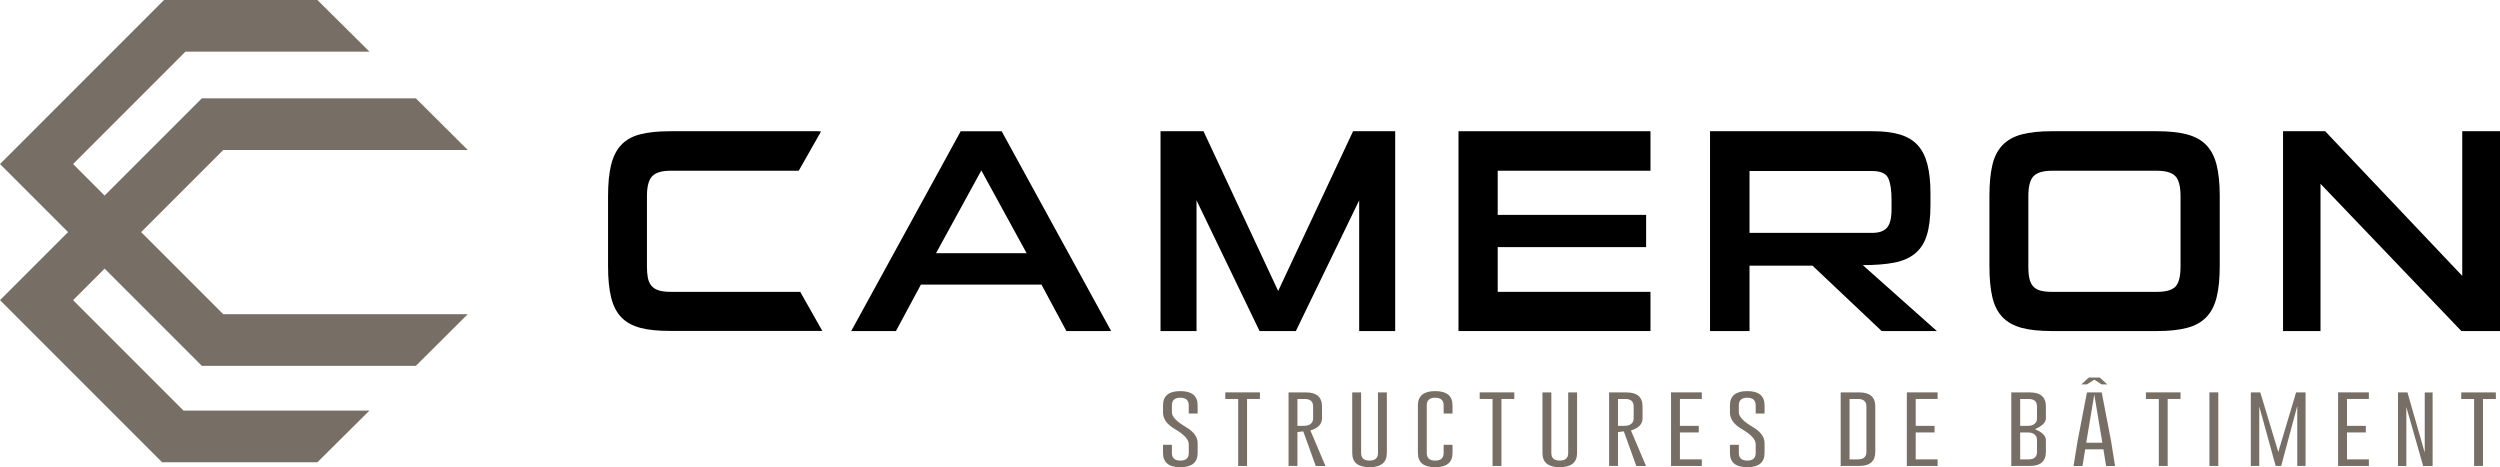
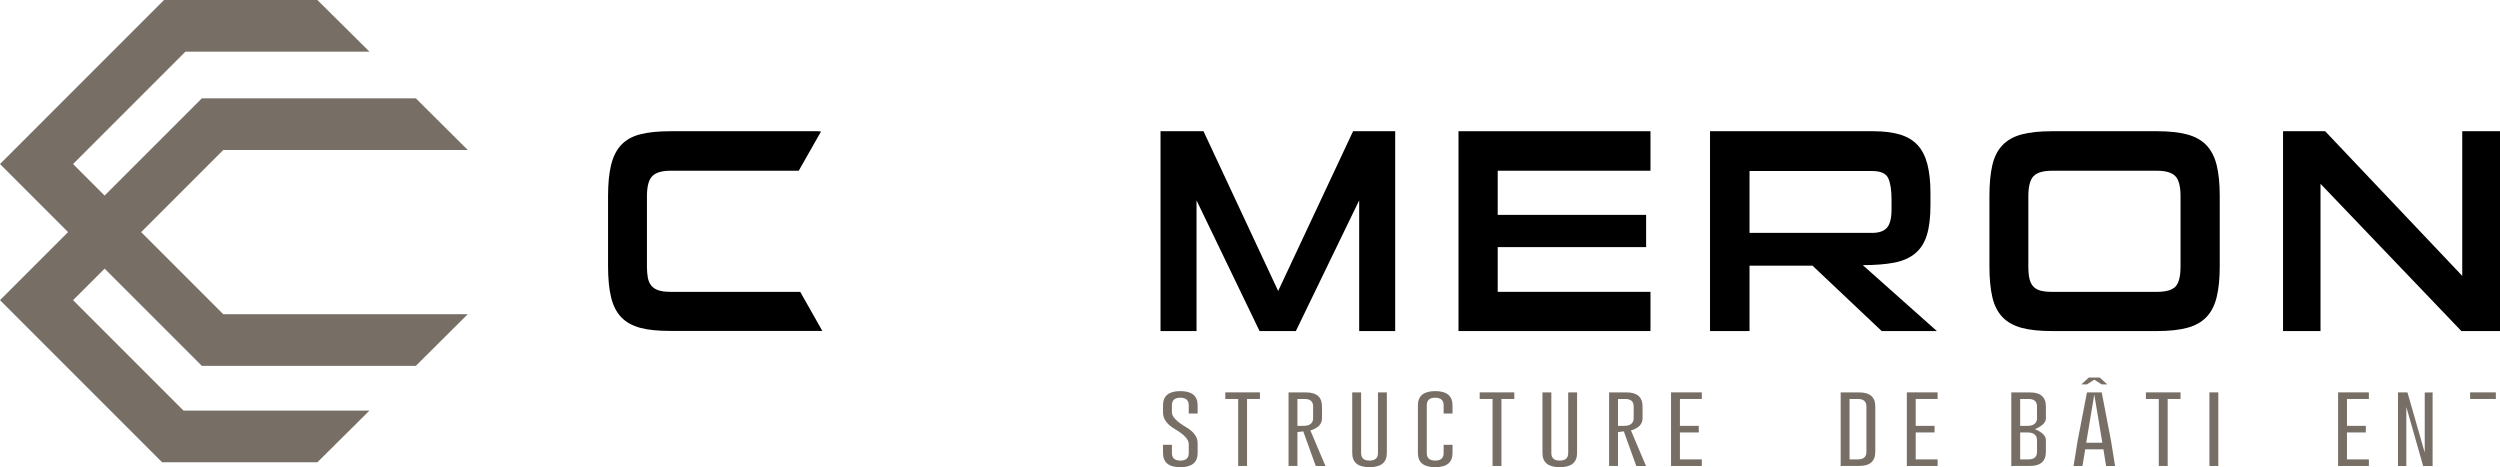
<svg xmlns="http://www.w3.org/2000/svg" version="1.1" id="Layer_1" x="0px" y="0px" width="426.834px" height="79.765px" viewBox="0 0 426.834 79.765" enable-background="new 0 0 426.834 79.765" xml:space="preserve">
  <g>
    <g>
      <polygon fill="#776F65" points="24.096,39.626 38.116,25.608 79.86,25.608 70.996,16.786 34.464,16.786 17.858,33.389     12.476,28.007 31.656,8.824 63.084,8.824 54.188,0 28.003,0 0,28.007 11.621,39.626 0,51.245 27.679,78.927 54.188,78.923     63.084,70.099 31.331,70.101 12.476,51.245 17.858,45.863 34.464,62.466 70.996,62.464 79.86,53.644 38.116,53.646   " />
      <g>
        <path fill="#776F65" d="M198.567,69.197c0-1.614,0.983-2.422,2.951-2.422c1.973,0,2.959,0.808,2.959,2.422v1.404h-1.517v-1.404     c0-0.858-0.479-1.29-1.435-1.296c-0.961,0-1.442,0.433-1.442,1.296v1.204c0,0.74,0.796,1.576,2.388,2.507     c1.337,0.781,2.006,1.699,2.006,2.753v1.689c0,1.609-0.983,2.414-2.951,2.414c-1.973,0-2.959-0.805-2.959-2.414v-1.411h1.517     v1.411c0,0.859,0.481,1.288,1.442,1.288c0.956,0,1.435-0.429,1.435-1.288v-1.52c0-0.792-0.796-1.653-2.388-2.584     c-1.338-0.787-2.006-1.72-2.006-2.8V69.197z" />
        <path fill="#776F65" d="M215.11,66.991v1.127h-2.197v11.438h-1.517V68.118h-2.197v-1.127H215.11z" />
        <path fill="#776F65" d="M219.998,66.991h2.835c0.066,0.006,0.121,0.008,0.165,0.008c1.808,0,2.711,0.803,2.711,2.407v2.013     c0,0.987-0.66,1.679-1.981,2.075l2.57,6.063h-1.658l-2.13-5.908l-0.995,0.123v5.785h-1.517V66.991z M221.515,68.118v4.589h0.953     c0.376,0,0.646-0.028,0.813-0.085c0.608-0.2,0.912-0.602,0.912-1.203v-2.013c0-0.859-0.479-1.288-1.435-1.288H221.515z" />
        <path fill="#776F65" d="M236.781,77.351c0,1.609-0.986,2.414-2.959,2.414c-1.968,0-2.951-0.805-2.951-2.414V66.991h1.517v10.359     c0,0.859,0.479,1.288,1.435,1.288c0.961,0,1.442-0.429,1.442-1.288V66.991h1.517V77.351z" />
        <path fill="#776F65" d="M247.994,77.351c0,1.609-0.986,2.414-2.959,2.414c-1.968,0-2.951-0.805-2.951-2.414v-8.153     c0-1.614,0.983-2.422,2.951-2.422c1.973,0,2.959,0.808,2.959,2.422v1.404h-1.517v-1.404c0-0.858-0.479-1.29-1.435-1.296     c-0.961,0-1.442,0.433-1.442,1.296v8.153c0,0.859,0.479,1.288,1.435,1.288c0.961,0,1.442-0.429,1.442-1.288v-1.411h1.517V77.351z     " />
        <path fill="#776F65" d="M258.544,66.991v1.127h-2.197v11.438h-1.517V68.118h-2.197v-1.127H258.544z" />
        <path fill="#776F65" d="M269.259,77.351c0,1.609-0.986,2.414-2.959,2.414c-1.968,0-2.951-0.805-2.951-2.414V66.991h1.517v10.359     c0,0.859,0.479,1.288,1.435,1.288c0.961,0,1.442-0.429,1.442-1.288V66.991h1.517V77.351z" />
        <path fill="#776F65" d="M274.728,66.991h2.835c0.066,0.006,0.121,0.008,0.165,0.008c1.808,0,2.711,0.803,2.711,2.407v2.013     c0,0.987-0.66,1.679-1.981,2.075l2.57,6.063h-1.658l-2.13-5.908l-0.995,0.123v5.785h-1.517V66.991z M276.244,68.118v4.589h0.953     c0.376,0,0.646-0.028,0.813-0.085c0.608-0.2,0.912-0.602,0.912-1.203v-2.013c0-0.859-0.479-1.288-1.435-1.288H276.244z" />
        <path fill="#776F65" d="M285.302,66.991h5.255v1.127h-3.738v4.589h3.217v1.126h-3.217v4.598h3.738v1.126h-5.255V66.991z" />
-         <path fill="#776F65" d="M295.361,69.197c0-1.614,0.983-2.422,2.951-2.422c1.973,0,2.959,0.808,2.959,2.422v1.404h-1.517v-1.404     c0-0.858-0.479-1.29-1.435-1.296c-0.961,0-1.442,0.433-1.442,1.296v1.204c0,0.74,0.796,1.576,2.388,2.507     c1.337,0.781,2.006,1.699,2.006,2.753v1.689c0,1.609-0.983,2.414-2.951,2.414c-1.973,0-2.959-0.805-2.959-2.414v-1.411h1.517     v1.411c0,0.859,0.481,1.288,1.442,1.288c0.956,0,1.435-0.429,1.435-1.288v-1.52c0-0.792-0.796-1.653-2.388-2.584     c-1.338-0.787-2.006-1.72-2.006-2.8V69.197z" />
        <path fill="#776F65" d="M314.265,66.991h3.033c0.066,0.006,0.122,0.008,0.166,0.008c1.808,0,2.711,0.803,2.711,2.407v7.729     c0,1.609-0.903,2.414-2.711,2.414h-0.149l-3.05,0.008V66.991z M315.781,68.118v10.313h1.442c0.956,0,1.435-0.432,1.435-1.296     v-7.729c0-0.859-0.479-1.288-1.435-1.288H315.781z" />
        <path fill="#776F65" d="M325.56,66.991h5.255v1.127h-3.738v4.589h3.217v1.126h-3.217v4.598h3.738v1.126h-5.255V66.991z" />
        <path fill="#776F65" d="M343.393,66.991h3.033c0.066,0.006,0.122,0.008,0.166,0.008c1.808,0,2.711,0.803,2.711,2.407v2.013     c0,0.71-0.625,1.327-1.873,1.852c1.248,0.524,1.873,1.144,1.873,1.858v2.006c0,1.609-0.903,2.414-2.711,2.414h-0.149l-3.05,0.008     V66.991z M344.909,68.118v4.589h1.152c0.376,0,0.646-0.028,0.813-0.085c0.607-0.2,0.912-0.602,0.912-1.203v-2.013     c0-0.859-0.479-1.288-1.435-1.288H344.909z M344.909,73.833v4.598h1.442c0.956,0,1.435-0.432,1.435-1.296v-2.006     c0-0.606-0.305-1.01-0.912-1.211c-0.166-0.057-0.437-0.085-0.813-0.085H344.909z" />
        <path fill="#776F65" d="M360.425,75.268l0.688,4.289h-1.533l-0.456-2.839h-3.108l-0.465,2.839h-1.525l0.688-4.266l1.6-8.3h2.521     L360.425,75.268z M355.359,65.626l1.276-1.172h1.857l1.284,1.172h-0.961l-1.252-0.802l-1.252,0.802H355.359z M358.94,75.592     l-1.376-8.237l-1.376,8.237H358.94z" />
        <path fill="#776F65" d="M372.292,66.991v1.127h-2.197v11.438h-1.517V68.118h-2.197v-1.127H372.292z" />
        <path fill="#776F65" d="M377.221,66.991h1.517v12.565h-1.517V66.991z" />
-         <path fill="#776F65" d="M388.98,77.173l3.042-10.182h1.617v12.565h-1.418V69.313l-2.744,10.243h-0.944l-2.802-10.158v10.158     h-1.442V66.991h1.616L388.98,77.173z" />
        <path fill="#776F65" d="M399.191,66.991h5.255v1.127h-3.738v4.589h3.217v1.126h-3.217v4.598h3.738v1.126h-5.255V66.991z" />
        <path fill="#776F65" d="M409.417,66.991h1.616l2.951,10.29V67.015l1.343-0.016v12.558h-1.616l-2.868-10.066v10.066h-1.426V66.991     z" />
-         <path fill="#776F65" d="M426.126,66.991v1.127h-2.197v11.438h-1.517V68.118h-2.197v-1.127H426.126z" />
+         <path fill="#776F65" d="M426.126,66.991v1.127h-2.197v11.438V68.118h-2.197v-1.127H426.126z" />
      </g>
    </g>
    <g>
-       <path d="M164.025,22.405L145.33,56.521h7.636l4.265-7.934h20.579l4.264,7.934h7.637l-18.693-34.115H164.025z M159.809,43.233    l7.737-14.133l7.735,14.133H159.809z" />
      <polygon points="218.224,49.679 205.479,22.405 198.141,22.405 198.141,56.521 204.288,56.521 204.288,34.206 215.049,56.521     221.247,56.521 232.058,34.206 232.058,56.521 238.207,56.521 238.207,22.405 231.016,22.405   " />
      <polygon points="249.015,56.521 281.793,56.521 281.793,49.827 255.709,49.827 255.709,42.19 281.048,42.19 281.048,36.687     255.709,36.687 255.709,29.149 281.793,29.149 281.793,22.405 249.015,22.405   " />
      <path d="M323.397,44.843c1.452-0.279,2.642-0.799,3.569-1.561c0.925-0.76,1.596-1.801,2.007-3.125    c0.415-1.32,0.622-3.025,0.622-5.107v-2.082c0-1.918-0.175-3.555-0.521-4.91c-0.348-1.354-0.901-2.445-1.662-3.271    s-1.76-1.432-2.999-1.811c-1.238-0.379-2.771-0.57-4.588-0.57h-27.867v34.115h6.744V45.364h10.761l11.801,11.156h9.421    l-12.644-11.254C320.155,45.267,321.939,45.124,323.397,44.843z M298.702,39.761V29.198h20.925c1.455,0,2.372,0.406,2.753,1.215    c0.379,0.811,0.57,2.041,0.57,3.695v1.635c0,1.488-0.257,2.529-0.77,3.125c-0.513,0.594-1.363,0.893-2.554,0.893H298.702z" />
      <path d="M376.703,24.786c-0.827-0.861-1.927-1.473-3.299-1.836c-1.371-0.361-3.065-0.545-5.083-0.545h-17.999    c-2.082,0-3.802,0.184-5.157,0.545c-1.356,0.363-2.447,0.975-3.274,1.836c-0.825,0.859-1.404,2-1.734,3.422    c-0.332,1.42-0.494,3.172-0.494,5.256v12c0,2.082,0.162,3.834,0.494,5.256c0.33,1.42,0.909,2.563,1.734,3.422    c0.827,0.859,1.918,1.471,3.274,1.834c1.355,0.363,3.075,0.545,5.157,0.545h17.999c2.018,0,3.712-0.182,5.083-0.545    c1.372-0.363,2.472-0.975,3.299-1.834c0.824-0.859,1.412-2.002,1.761-3.422c0.347-1.422,0.52-3.174,0.52-5.256v-12    c0-2.084-0.173-3.836-0.52-5.256C378.115,26.786,377.527,25.646,376.703,24.786z M372.289,45.513c0,1.686-0.29,2.826-0.866,3.422    c-0.58,0.594-1.63,0.893-3.149,0.893h-17.951c-0.762,0-1.397-0.066-1.909-0.199c-0.513-0.133-0.927-0.363-1.24-0.693    c-0.314-0.33-0.538-0.77-0.669-1.314c-0.133-0.545-0.199-1.246-0.199-2.107v-12c0-1.686,0.298-2.834,0.892-3.445    c0.596-0.613,1.638-0.918,3.126-0.918h17.951c1.486,0,2.527,0.305,3.124,0.918c0.595,0.611,0.892,1.76,0.892,3.445V45.513z" />
      <polygon points="420.388,22.405 420.388,47.101 396.982,22.405 389.792,22.405 389.792,56.521 396.189,56.521 396.189,31.38     420.239,56.521 426.834,56.521 426.834,22.405   " />
      <path d="M114.473,49.827c-0.859,0-1.555-0.09-2.082-0.273c-0.529-0.18-0.935-0.453-1.214-0.818    c-0.281-0.363-0.473-0.809-0.571-1.338c-0.1-0.529-0.15-1.156-0.15-1.885V33.464c0-1.621,0.298-2.744,0.893-3.373    c0.596-0.627,1.638-0.941,3.125-0.941h21.897l3.806-6.701c-0.196-0.01-0.371-0.043-0.574-0.043h-25.178    c-2.049,0-3.753,0.174-5.107,0.521c-1.356,0.348-2.438,0.949-3.248,1.809c-0.811,0.859-1.388,2.002-1.735,3.422    c-0.349,1.422-0.521,3.191-0.521,5.307v12c0,2.117,0.172,3.885,0.521,5.305c0.348,1.422,0.925,2.555,1.735,3.396    c0.81,0.844,1.892,1.447,3.248,1.811c1.354,0.363,3.059,0.523,5.107,0.523H140.4l-3.775-6.672H114.473z" />
    </g>
  </g>
</svg>